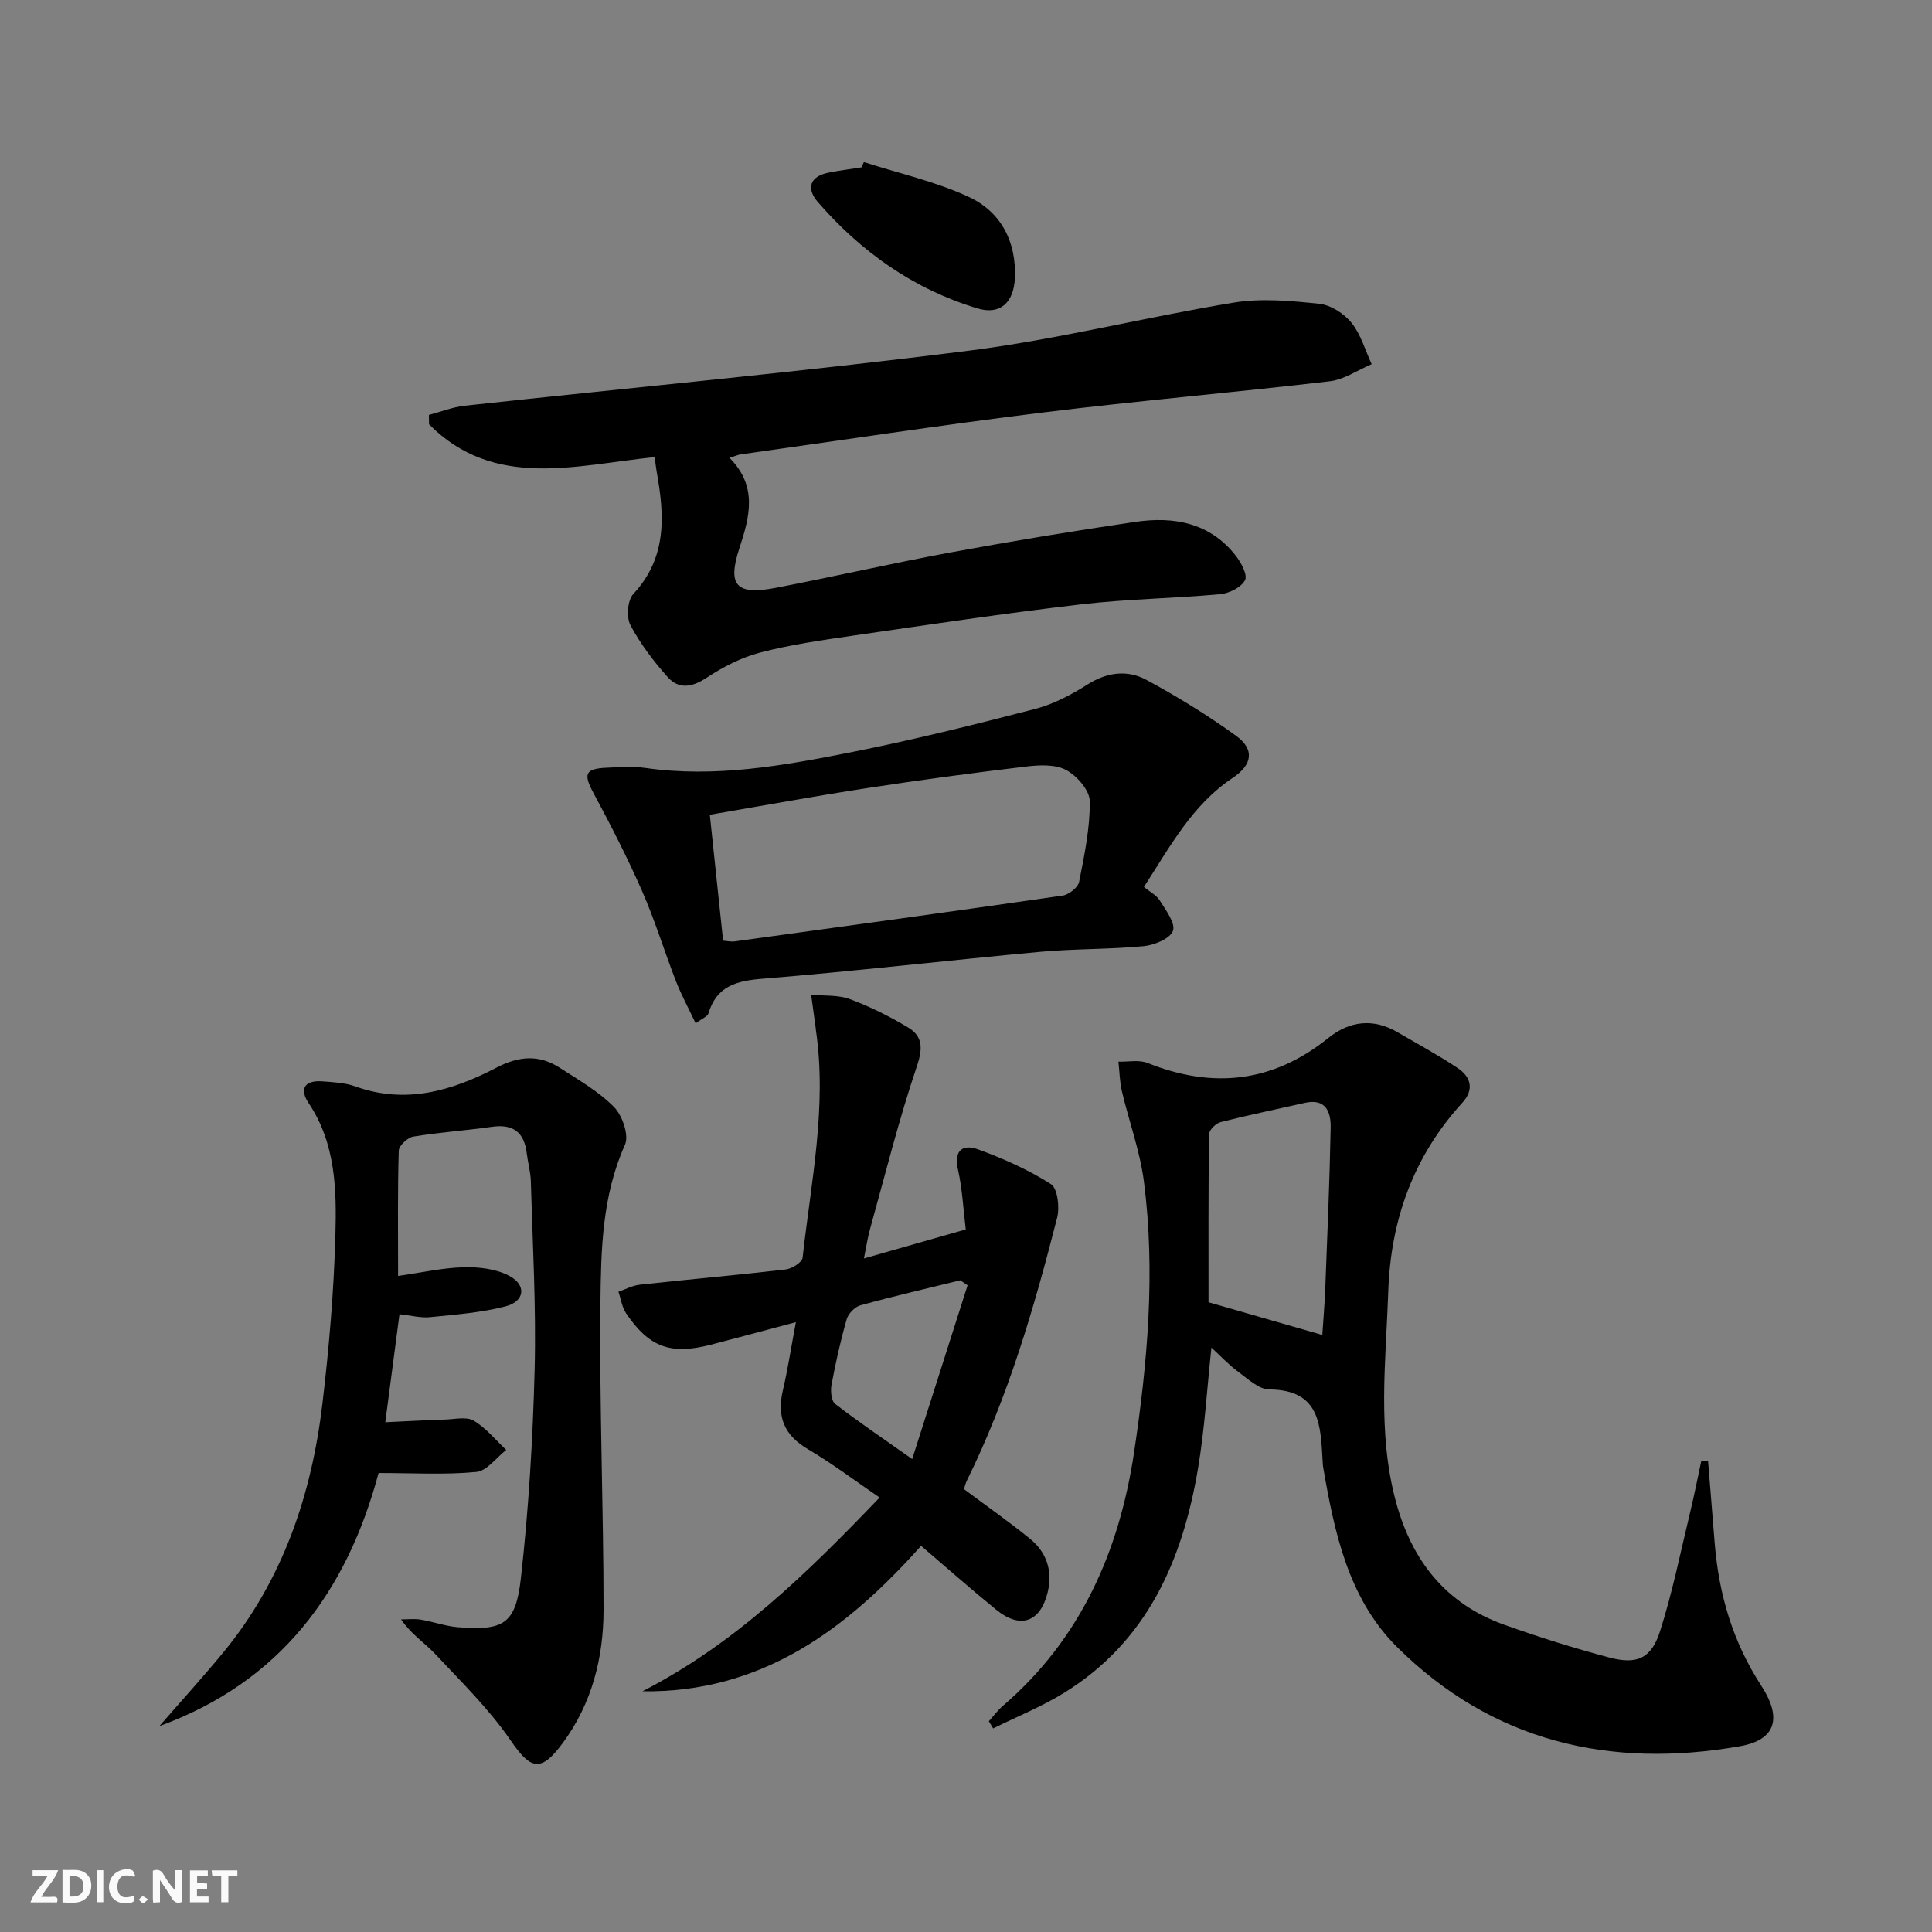
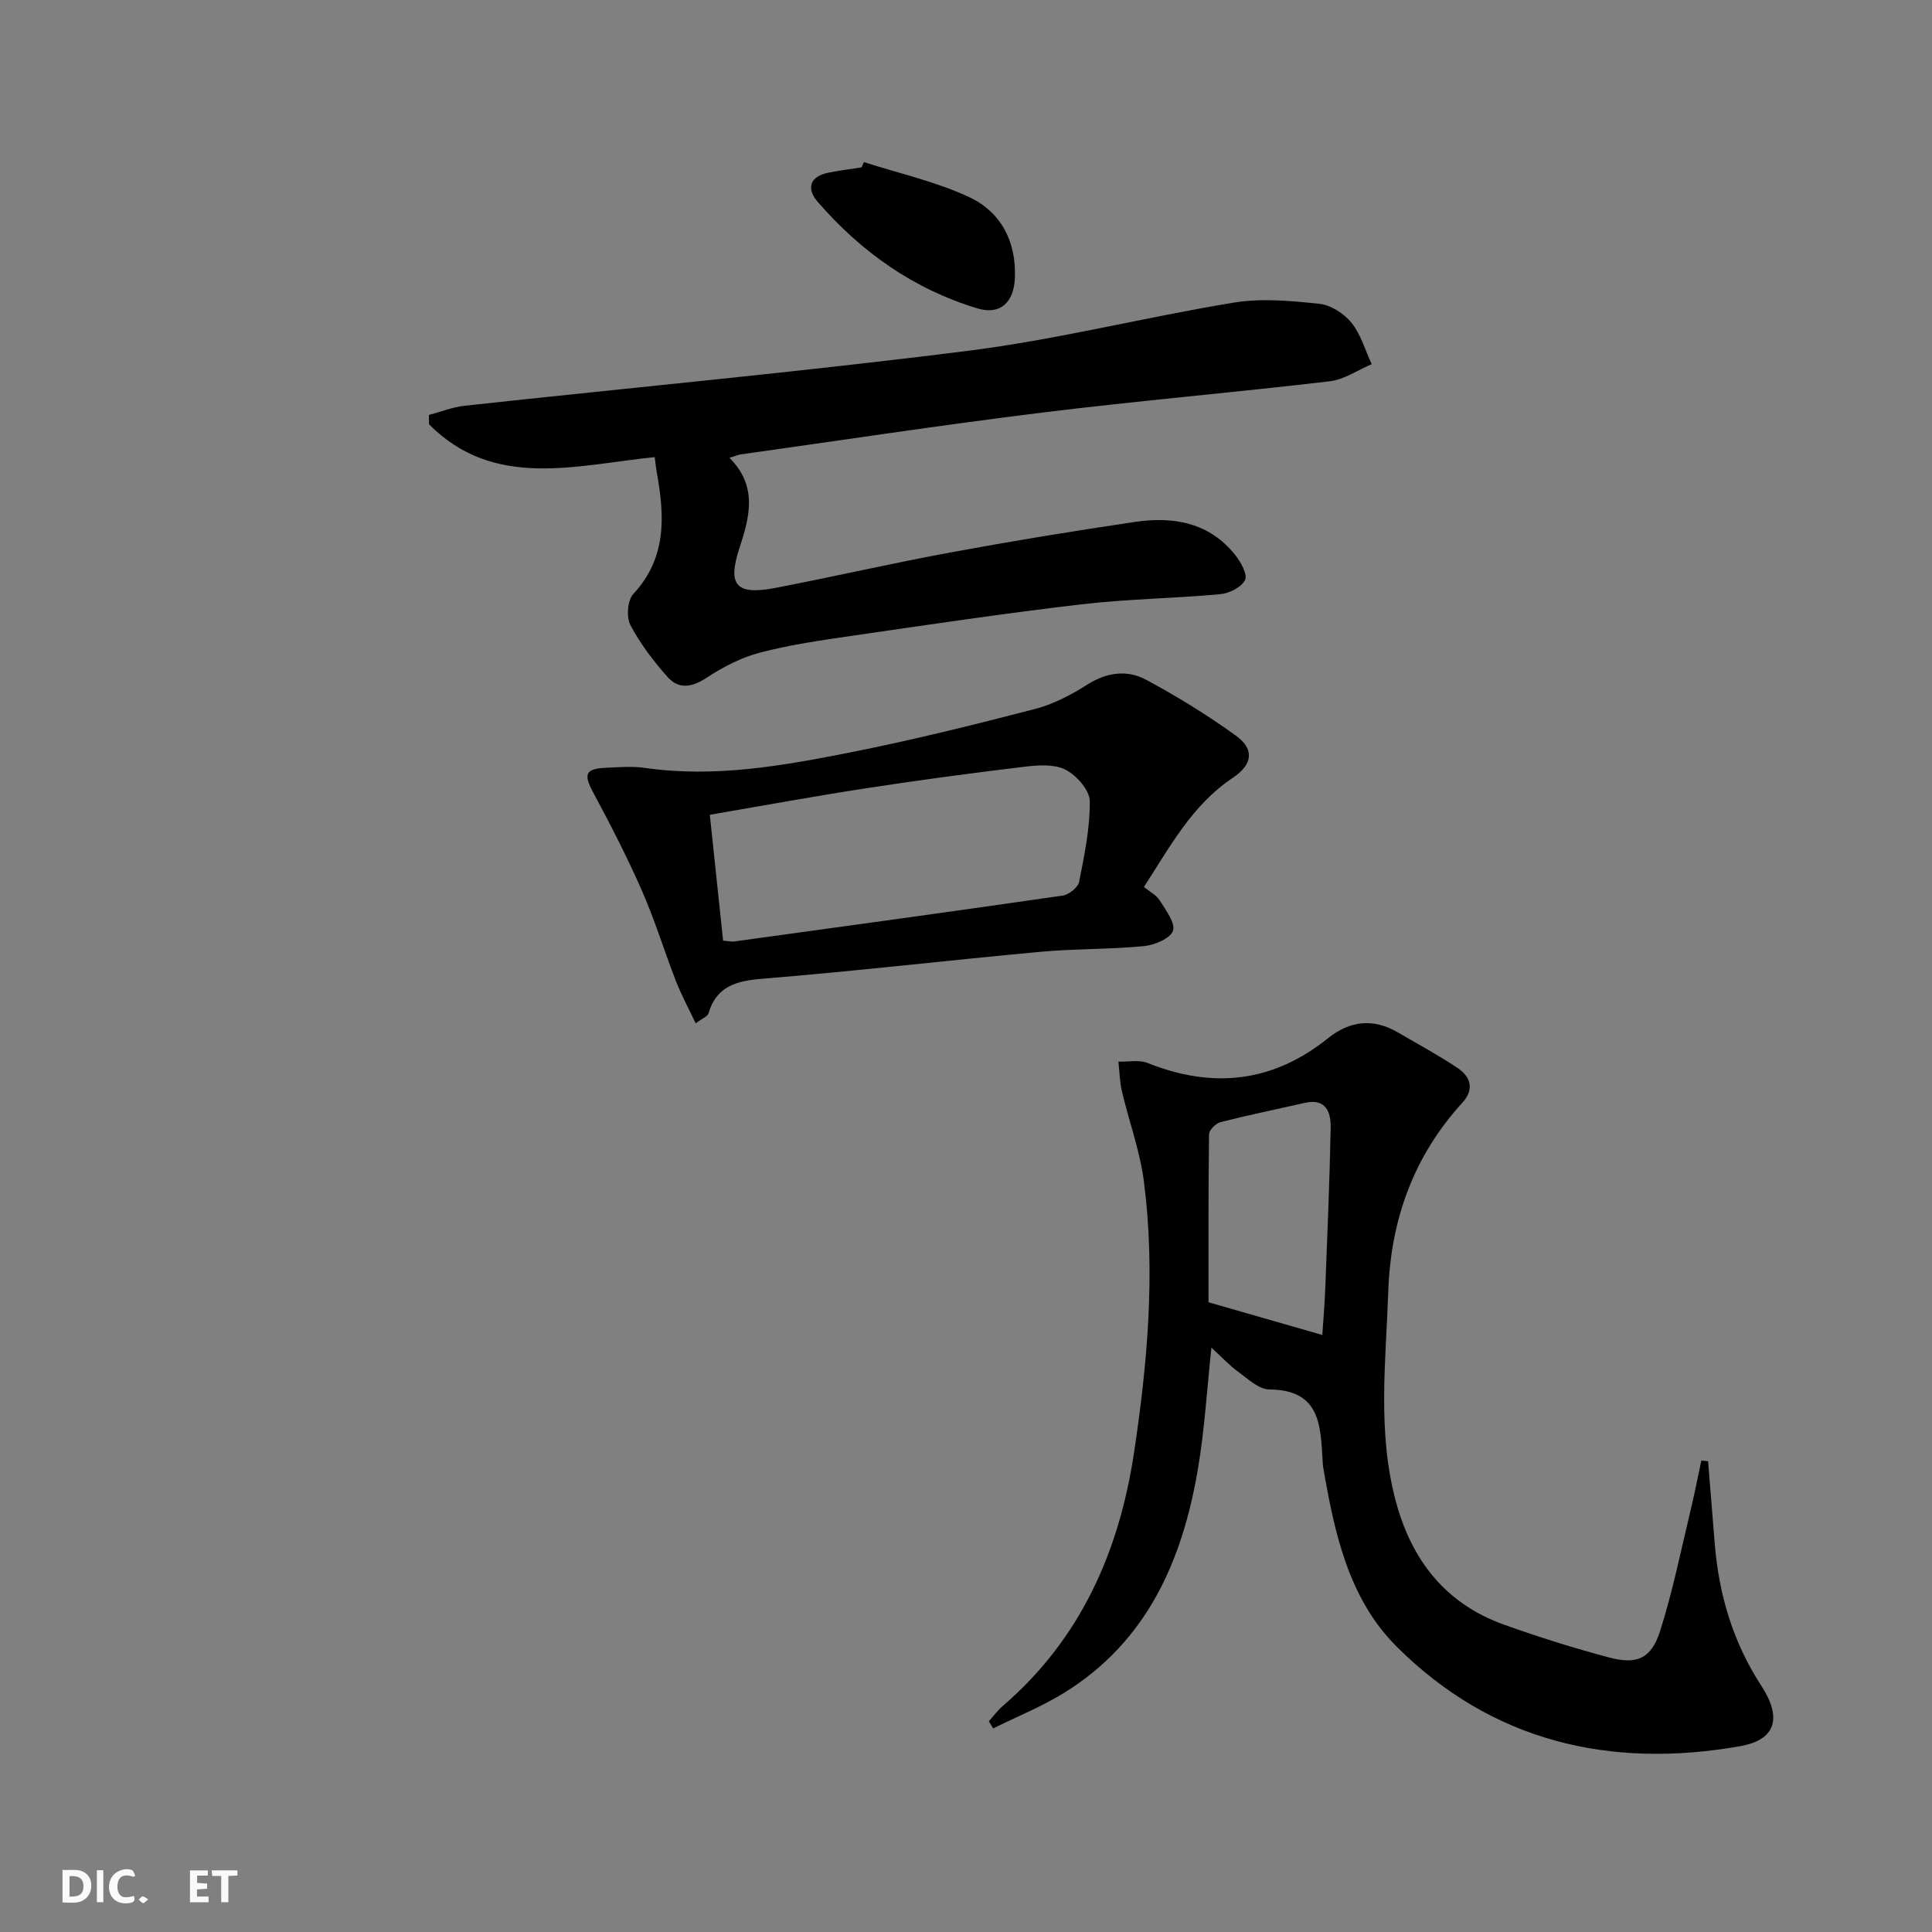
<svg xmlns="http://www.w3.org/2000/svg" enable-background="new 0 0 400 400" viewBox="0 0 400 400">
  <rect x="0" y="0" width="400" height="400" fill="#808080" stroke="none" />
  <g fill="#fbfafa">
-     <path d="m37.59 393.81c-.92.31-1.52.05-2-.78-.7-1.2-1.52-2.34-2.47-3.78v4.59c-.55.03-.95.05-1.41.07-.03-.37-.06-.64-.06-.91 0-1.91 0-3.81 0-5.7 1.13-.41 1.77-.03 2.29.91.62 1.11 1.38 2.14 2.31 3.19v-4.2h1.35v6.61z" />
    <path d="m12.94 393.88v-6.75c1.9.19 3.93-.54 5.37 1.29.8 1.01.78 2.88.03 3.97-1.37 1.97-3.4 1.51-5.4 1.49m1.45-1.22c2.04.12 2.92-.58 2.89-2.21-.03-1.51-.98-2.19-2.89-2z" />
-     <path d="m11.81 393.87h-5.49c.68-2.18 2.47-3.48 3.51-5.45h-3.08v-1.21h5.29c-.71 2.13-2.44 3.48-3.47 5.51.86 0 1.63.04 2.39-.01.79-.05 1.14.21.85 1.16" />
    <path d="m39.33 393.86v-6.61h3.7v1.07h-2.22v1.52c.68.04 1.34.09 2.07.13v1.07c-.72.05-1.38.09-2.1.14v1.48h2.4v1.19h-3.85z" />
    <path d="m27.71 388.56c-1.15-.3-2.46-.61-3.1.64-.37.73-.41 1.93-.06 2.67.63 1.35 1.99.93 3.17.68.35.94-.01 1.32-.93 1.46-1.62.25-3.05-.27-3.76-1.48-.73-1.25-.6-3.03.31-4.17.88-1.11 2.71-1.7 4-1.16.32.13.44.74.65 1.12-.1.08-.19.16-.28.24" />
    <path d="m49.15 387.24v1.07c-.59.02-1.17.05-1.87.08v5.44h-1.48v-5.44h-1.85c-.05-.4-.08-.73-.13-1.15z" />
    <path d="m20.06 387.21h1.33v6.62h-1.33z" />
    <path d="m30.68 393.25c-.49.38-.8.79-1.05.76-.32-.05-.6-.45-.9-.7.26-.24.51-.64.8-.67.29-.04.62.3 1.15.61" />
  </g>
  <path d="m250.81 279.01c-.93 8.69-1.41 16.94-2.78 25.04-3.2 18.98-10.49 35.77-27.68 46.41-4.65 2.88-9.81 4.95-14.73 7.39-.3-.5-.6-.99-.89-1.49.96-1.06 1.81-2.24 2.88-3.16 16.09-13.82 24.08-31.92 27.17-52.39 2.8-18.61 4.47-37.36 2.06-56.15-.81-6.33-3.09-12.46-4.56-18.72-.47-1.99-.49-4.09-.72-6.14 2.03.06 4.27-.43 6.04.28 13.49 5.39 25.92 4.07 37.38-5.15 4.45-3.58 9.32-4.16 14.38-1.21 4.16 2.42 8.4 4.72 12.4 7.38 2.75 1.82 3.52 4.45 1.02 7.19-10.11 11.05-14.85 24.28-15.35 39.02-.5 14.55-2.31 29.18 1.58 43.6 3.29 12.19 10.31 21.15 22.41 25.47 7.17 2.56 14.45 4.85 21.8 6.8 5.73 1.51 8.68.18 10.48-5.47 2.56-8.02 4.23-16.33 6.21-24.54.86-3.57 1.57-7.19 2.34-10.78.46.05.93.09 1.39.14.46 5.66.92 11.32 1.37 16.97.85 10.6 3.77 20.49 9.63 29.49 4.36 6.69 3.07 11.24-4.42 12.55-26.94 4.73-51.36-.98-71.07-20.64-10-9.98-12.9-23.69-15.22-37.24-.06-.33-.06-.66-.08-1-.46-7.34-.33-14.91-11.05-14.99-2.16-.01-4.41-2.17-6.41-3.63-1.93-1.41-3.58-3.2-5.58-5.03zm22.96-2.62c.17-2.64.47-6.1.61-9.56.43-11.12.91-22.24 1.12-33.36.06-3.19-.97-6.13-5.36-5.13-5.81 1.32-11.65 2.51-17.42 3.98-.98.25-2.38 1.62-2.4 2.49-.16 11.94-.11 23.88-.11 34.81 8.26 2.38 15.77 4.53 23.56 6.77z" fill="#000001" />
  <path d="m151.03 94.79c5.83 5.84 4.24 12.09 2.06 18.69-2.56 7.79-.61 9.8 7.55 8.22 12.05-2.32 24.02-5.08 36.09-7.31 12.73-2.35 25.5-4.45 38.31-6.34 7.93-1.17 15.39.14 20.74 6.91 1.15 1.45 2.56 4.05 1.99 5.15-.78 1.5-3.28 2.74-5.16 2.91-9.59.88-19.27.99-28.82 2.11-15.83 1.86-31.6 4.21-47.37 6.5-6.39.93-12.82 1.85-19.05 3.48-3.9 1.02-7.7 2.99-11.09 5.22-3.01 1.99-5.74 2.42-8.03-.13-2.94-3.29-5.68-6.9-7.73-10.78-.87-1.65-.61-5.14.6-6.44 7.03-7.56 6.47-16.29 4.83-25.35-.14-.8-.22-1.6-.4-2.99-16.3 1.65-33.23 6.81-46.72-6.79-.01-.65-.02-1.29-.03-1.94 2.46-.65 4.88-1.62 7.37-1.9 34.83-3.8 69.72-7.01 104.47-11.41 18.39-2.33 36.48-6.94 54.81-9.95 5.75-.94 11.84-.37 17.7.25 2.38.25 5.12 2.02 6.67 3.94 1.94 2.41 2.83 5.67 4.17 8.56-2.89 1.22-5.69 3.19-8.68 3.54-19.8 2.33-39.67 4.03-59.45 6.47-20.92 2.58-41.77 5.76-62.65 8.69-.42.08-.86.28-2.18.69z" fill="#000001" />
-   <path d="m78.38 304.97c-6.58 24.63-20.41 43.3-45.38 52.4 4.4-5.06 8.93-10.03 13.19-15.2 12.34-14.99 18.32-32.63 20.57-51.59 1.37-11.54 2.36-23.16 2.68-34.77.26-9.41.1-19-5.53-27.41-1.99-2.97-.83-4.79 2.8-4.52 2.31.17 4.72.28 6.86 1.05 10.44 3.76 20.03.9 29.18-3.87 4.64-2.42 8.8-2.78 13.1-.01 3.91 2.52 8.07 4.89 11.28 8.15 1.73 1.75 3.14 5.86 2.26 7.82-4.74 10.55-4.96 21.75-5.08 32.79-.23 21.13.65 42.28.65 63.42 0 9.94-2.39 19.45-8.47 27.67-4.53 6.13-6.62 5.5-10.78-.58-4.44-6.47-10.18-12.08-15.58-17.85-2.19-2.34-5-4.11-7.09-7.19 1.35 0 2.72-.18 4.04.04 2.61.43 5.16 1.37 7.77 1.58 9.4.73 11.92-.63 12.99-10.12 1.61-14.34 2.48-28.79 2.85-43.22.33-12.96-.42-25.95-.78-38.93-.05-1.97-.62-3.93-.86-5.9-.53-4.3-2.8-6.06-7.17-5.44-5.42.77-10.91 1.14-16.31 2.03-1.18.2-2.97 1.87-3.01 2.9-.25 8.29-.14 16.6-.14 25.95 4.92-.7 9.24-1.69 13.57-1.8 3.15-.08 6.7.33 9.42 1.76 3.65 1.93 3.26 5.3-.74 6.34-5.07 1.31-10.41 1.71-15.66 2.24-1.92.19-3.91-.36-6.3-.62-.98 7.5-1.92 14.65-2.94 22.37 4.56-.21 8.48-.44 12.4-.56 1.99-.06 4.41-.65 5.9.23 2.55 1.51 4.53 3.99 6.74 6.06-2.06 1.59-4 4.36-6.19 4.56-6.49.62-13.1.22-20.24.22z" fill="#000001" />
-   <path d="m199.58 308.31c4.64 3.46 9.24 6.69 13.61 10.22 3.54 2.85 4.8 6.78 3.7 11.21-1.53 6.15-5.68 7.57-10.61 3.56-5.15-4.19-10.12-8.59-15.58-13.25-15.48 17.36-33.03 30.45-57.71 30.12 19.09-9.77 34.09-24.42 49.12-40.12-5.02-3.43-9.76-7.02-14.85-10.02-4.92-2.9-6.45-6.72-5.18-12.15 1.02-4.33 1.68-8.75 2.7-14.14-6.3 1.67-11.92 3.2-17.57 4.66-8.34 2.16-12.79.57-17.56-6.46-.87-1.28-1.09-2.99-1.61-4.5 1.48-.5 2.92-1.3 4.44-1.46 10.05-1.1 20.13-1.98 30.17-3.15 1.3-.15 3.41-1.47 3.52-2.43 1.73-15.64 5.08-31.21 2.76-47.08-.02-.16-.03-.33-.05-.5-.31-2.29-.63-4.59-.94-6.88 2.68.27 5.55.01 8 .91 4.17 1.54 8.21 3.57 12.03 5.85 3.08 1.84 3.12 4.31 1.86 8.05-3.75 11.1-6.58 22.52-9.73 33.82-.48 1.73-.73 3.53-1.23 5.98 7.22-2.06 13.92-3.97 21.08-6.01-.52-4.23-.71-8.39-1.61-12.38-.93-4.09 1.08-5.32 4.14-4.2 5.23 1.9 10.42 4.21 15.09 7.19 1.4.89 1.85 4.8 1.3 6.96-4.76 18.67-10.15 37.15-18.73 54.51-.28.59-.41 1.24-.56 1.69zm.75-42.2c-.51-.35-1.01-.7-1.52-1.04-6.89 1.7-13.82 3.3-20.66 5.18-1.16.32-2.51 1.71-2.85 2.88-1.28 4.45-2.29 9-3.14 13.56-.24 1.28-.06 3.35.76 3.98 4.78 3.7 9.81 7.09 15.94 11.41 3.99-12.52 7.73-24.24 11.47-35.97z" fill="#000001" />
  <path d="m236.84 183.63c1.28 1.06 2.61 1.72 3.27 2.79 1.23 2.01 3.3 4.69 2.74 6.29-.57 1.61-3.84 2.97-6.05 3.18-7.11.68-14.29.52-21.41 1.17-19.17 1.77-38.29 4.01-57.48 5.57-5.46.44-9.55 1.52-11.25 7.22-.18.61-1.21.96-2.63 2.02-1.49-3.16-2.96-5.86-4.07-8.7-2.41-6.18-4.34-12.57-7-18.63-3.05-6.96-6.53-13.74-10.13-20.44-2.06-3.83-1.7-4.96 2.75-5.15 2.66-.11 5.38-.34 7.99.04 14.42 2.08 28.51-.45 42.51-3.22 12.82-2.54 25.53-5.7 38.19-8.98 3.78-.98 7.46-2.9 10.78-5.01 4.08-2.6 8.31-3.17 12.29-1.02 6.4 3.45 12.64 7.29 18.54 11.55 3.91 2.82 3.47 6-.7 8.77-8.34 5.57-12.87 14.1-18.34 22.55zm-87.13 11.12c1 .08 1.68.25 2.31.17 22.67-3.12 45.35-6.22 68-9.5 1.29-.19 3.17-1.68 3.4-2.84 1.09-5.51 2.26-11.13 2.21-16.69-.02-2.24-2.65-5.26-4.88-6.46-2.25-1.21-5.53-1.06-8.27-.73-11.03 1.32-22.04 2.79-33.02 4.48-10.78 1.65-21.51 3.63-32.5 5.51.94 8.82 1.82 17.21 2.75 26.06z" fill="#000001" />
  <path d="m178.86 33.56c7.3 2.35 14.91 4.03 21.8 7.25 6.58 3.08 9.79 9.22 9.46 16.77-.23 5.06-3.04 7.7-7.76 6.27-13.19-3.98-24.08-11.69-33.05-22.04-2.41-2.78-1.69-5.28 2.26-6.07 2.25-.45 4.54-.73 6.81-1.09.16-.36.32-.73.48-1.09z" fill="#000001" />
</svg>